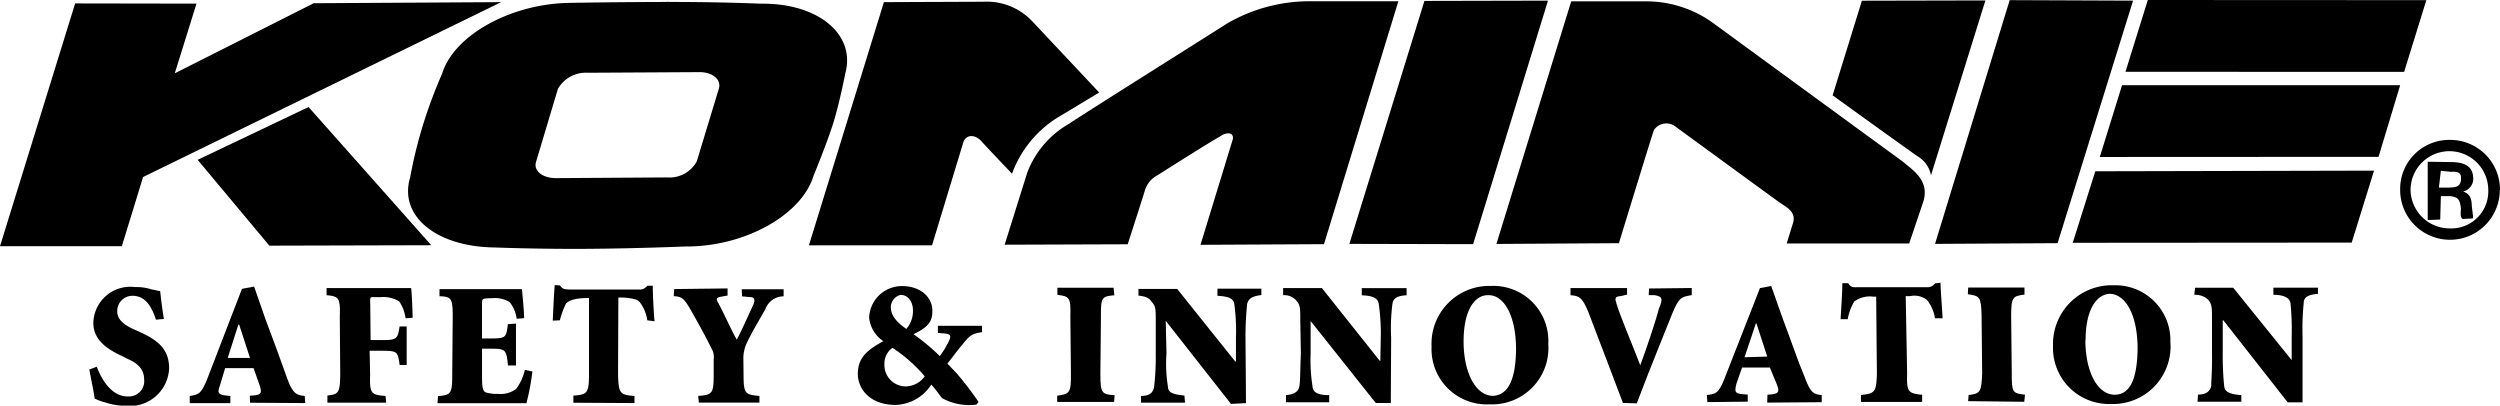
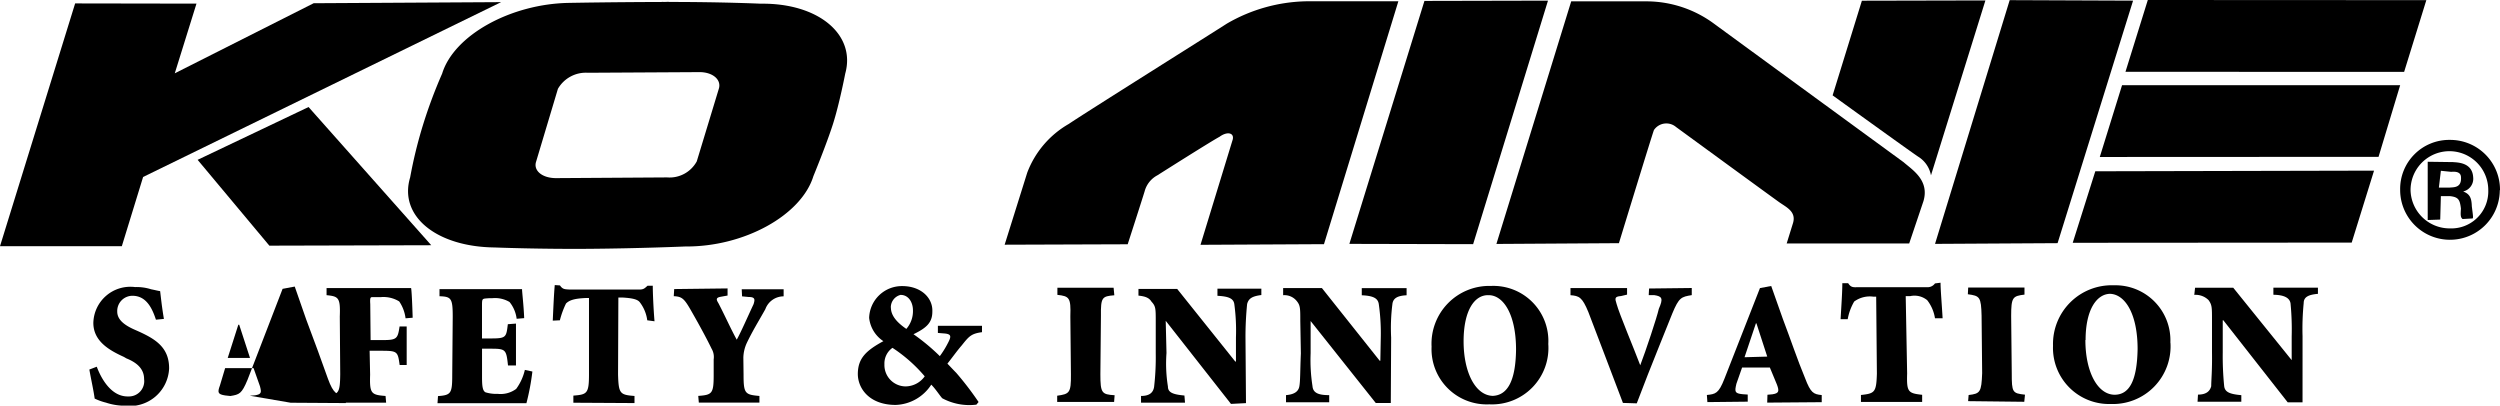
<svg xmlns="http://www.w3.org/2000/svg" width="144" height="23.364" viewBox="0 0 144 23.364">
  <path d="M314.731,4.14,316.01.008,299.967,0,298.68,4.136Z" transform="translate(-176.253)" />
  <path d="M311.126,16.092l1.246-4.128-16.019,0L295.07,16.1Z" transform="translate(-174.122 -7.058)" />
  <path d="M307.344,28.124l1.287-4.144-16.056.037-1.3,4.119Z" transform="translate(-171.886 -14.151)" />
  <path d="M278.973,14.018,283.321.049,276.214.02l-4.3,14.039Z" transform="translate(-160.456 -0.012)" />
  <path d="M259.215.076,266.33.06l-3.136,10.075a1.607,1.607,0,0,0-.746-1.082c-.537-.361-4.919-3.525-4.919-3.525Z" transform="translate(-151.97 -0.035)" />
  <path d="M210.28,14.163,214.588.19H218.9a6.558,6.558,0,0,1,3.91,1.283c.857.631,10.928,7.985,10.928,7.985.488.43,1.5,1.033,1.139,2.242l-.82,2.435H227L227.352,13c.234-.7-.373-.947-.8-1.254-.619-.443-5.927-4.32-5.927-4.32a.862.862,0,0,0-1.271.176c-.135.361-2.017,6.517-2.017,6.517Z" transform="translate(-124.087 -0.112)" />
  <path d="M196.748,14.117,201.06.09l-7.116.016L189.62,14.1Z" transform="translate(-111.896 -0.053)" />
  <path d="M159.572,14.17l-7.112.037,1.836-6c.16-.43-.262-.574-.742-.221-.488.258-3.578,2.218-3.578,2.218a1.472,1.472,0,0,0-.734.922c-.139.459-.976,3.05-.976,3.05l-7.087.025,1.3-4.148a5.461,5.461,0,0,1,2.394-2.808c.8-.549,8.509-5.39,9.108-5.78A9.456,9.456,0,0,1,158.568.18h5.288Z" transform="translate(-83.311 -0.106)" />
-   <path d="M113.67,14.275h7.091l1.812-5.964c.16-.41.619-.434.976-.094.369.41,1.82,1.931,1.82,1.931A6.385,6.385,0,0,1,128.2,6.79l2.189-1.32-3.878-4.128a3.6,3.6,0,0,0-2.783-1.1L117.99.265Z" transform="translate(-67.077 -0.142)" />
  <path d="M93.138.229c-.332-.025-.283,0,0,0S93.5.2,93.138.229Z" transform="translate(-54.825 -0.127)" />
  <path d="M77.655.372s-2.324-.107-5.5-.1-5.525.053-5.525.053C63.272.372,59.98,2.18,59.3,4.4a27.828,27.828,0,0,0-1.1,2.947,26.167,26.167,0,0,0-.742,3.029c-.668,2.213,1.488,4,4.874,4.037,0,0,2.5.1,5.407.078s5.566-.135,5.566-.135c3.394.029,6.685-1.8,7.378-4.046,0,0,.754-1.832,1.127-3s.709-2.914.709-2.914C83.143,2.151,80.971.327,77.655.372ZM73.966,9.456a1.785,1.785,0,0,1-1.709.922l-6.394.041c-.82,0-1.312-.447-1.152-.943l1.258-4.2a1.854,1.854,0,0,1,1.722-.926l6.435-.037c.762,0,1.275.439,1.111.959Z" transform="translate(-33.833 -0.159)" />
  <path d="M4.328.374l6.989.012L10.067,4.4l8-4.037L28.865.3,8.243,10.371,7.017,14.359H0Z" transform="translate(0 -0.177)" />
  <path d="M27.77,18.081l6.39-3.041L41.227,23l-9.325.025Z" transform="translate(-16.387 -8.875)" />
  <path d="M340.329,20.938c.217.025,1.107,0,1.156.873a.754.754,0,0,1-.578.82h0c.41.148.484.41.5.853.07.562.09.652.045.7l-.578.033c-.111-.1-.123-.184-.094-.6-.061-.5-.131-.66-.615-.717h-.541l-.037,1.349-.721.025V20.918Zm-.82,1.467h.631c.262-.02.672,0,.644-.578,0-.32-.291-.353-.566-.328l-.594-.061Zm3.509.152a2.869,2.869,0,0,1-5.739-.029,2.824,2.824,0,0,1,2.869-2.869,2.869,2.869,0,0,1,2.882,2.9Zm-5.14,0a2.254,2.254,0,0,0,2.263,2.2,2.131,2.131,0,0,0,2.213-2.209,2.238,2.238,0,0,0-4.476,0Z" transform="translate(-199.03 -11.601)" />
  <path d="M12.986,44.919c.217.586.791,1.742,1.816,1.713a.881.881,0,0,0,.91-1c0-.586-.41-.947-1.021-1.193l-.139-.082c-.82-.373-1.771-.894-1.763-1.976a2.131,2.131,0,0,1,2.4-2.049,2.779,2.779,0,0,1,.926.127c.23.045.41.094.521.107.049.41.1.91.217,1.6l-.459.045c-.209-.635-.541-1.369-1.34-1.377a.877.877,0,0,0-.889.91c0,.467.41.787,1.037,1.058l.225.1c.947.434,1.734.918,1.726,2.123a2.266,2.266,0,0,1-2.562,2.14,3.419,3.419,0,0,1-1.074-.176,3.357,3.357,0,0,1-.652-.234c-.066-.484-.189-1.012-.307-1.672Z" transform="translate(-7.412 -23.797)" />
-   <path d="M30.12,46.552l.307-.025c.361-.061.377-.156.279-.521l-.369-1.045H28.7l-.3,1c-.152.41-.119.508.3.574l.3.033v.41H26.66v-.41c.525-.086.652-.123.988-.93l2.021-5.243.7-.131.66,1.894c.455,1.2.889,2.394,1.254,3.419.316.873.541.939,1,.988l.033.41-3.181-.02Zm-1.271-2.177h1.283l-.623-1.914H29.46Z" transform="translate(-15.732 -23.758)" />
+   <path d="M30.12,46.552l.307-.025c.361-.061.377-.156.279-.521l-.369-1.045H28.7l-.3,1c-.152.41-.119.508.3.574l.3.033v.41v-.41c.525-.086.652-.123.988-.93l2.021-5.243.7-.131.66,1.894c.455,1.2.889,2.394,1.254,3.419.316.873.541.939,1,.988l.033.41-3.181-.02Zm-1.271-2.177h1.283l-.623-1.914H29.46Z" transform="translate(-15.732 -23.758)" />
  <path d="M48.427,43.476h.635c.869,0,.926-.057,1.033-.783h.41v2.218H50.1c-.107-.767-.119-.82-1.037-.82h-.693l.029,1.373c-.033,1.086.049,1.168.889,1.23l.033.385H45.939v-.41c.648-.066.726-.164.738-1.23l-.025-3.32c.041-1.09-.07-1.16-.762-1.23v-.41h4.87c.033.176.066.9.09,1.709l-.41.033a2.2,2.2,0,0,0-.365-.971A1.73,1.73,0,0,0,49.03,41h-.459c-.152,0-.189,0-.164.41Z" transform="translate(-27.08 -23.887)" />
  <path d="M62.357,42.224c0-1.074-.086-1.16-.762-1.185v-.41H66.35c0,.18.094.922.123,1.672l-.434.037a1.894,1.894,0,0,0-.41-.967,1.64,1.64,0,0,0-1.012-.217h-.189c-.365.029-.381,0-.385.377v1.939h.521c.873,0,.877-.07.967-.82L66,42.614v2.414h-.459c-.1-.914-.123-.967-.98-.967h-.516V45.7c0,.533.037.787.2.873a2.131,2.131,0,0,0,.709.09,1.5,1.5,0,0,0,1.058-.287,2.968,2.968,0,0,0,.5-1.094l.434.094a13.642,13.642,0,0,1-.344,1.824H61.48l.029-.41c.758-.053.82-.16.82-1.23Z" transform="translate(-36.28 -23.976)" />
  <path d="M81.433,45.211c.033,1.086.1,1.168.947,1.23v.41l-3.521-.02v-.41c.791-.061.9-.119.9-1.23V40.8h-.189c-.68.029-.951.135-1.135.316a4.968,4.968,0,0,0-.353.967l-.41.02c.037-.82.07-1.553.115-2.049l.3.02c.156.225.258.221.566.238h3.992c.266,0,.312-.066.488-.221h.3c0,.41.037,1.287.1,2.049l-.418-.057a2.16,2.16,0,0,0-.434-1.045c-.139-.176-.471-.234-.98-.266h-.25Z" transform="translate(-45.833 -23.634)" />
  <path d="M98.7,45.488c0,1.094.082,1.156.914,1.23V47.1H96.123l-.033-.385c.8-.057.889-.135.889-1.2v-.906A.935.935,0,0,0,96.861,44c-.2-.41-.549-1.094-1.23-2.279-.365-.631-.5-.726-.951-.75l.025-.41,3.074-.037v.41l-.41.074c-.283.053-.234.176-.115.369.41.791.668,1.39,1.053,2.1.217-.377.635-1.332.971-2.049.074-.246.111-.41-.279-.41l-.385-.037-.02-.41h2.414v.41a1.119,1.119,0,0,0-1.053.738c-.377.676-.726,1.23-1.078,1.967a2.148,2.148,0,0,0-.189.82Z" transform="translate(-55.871 -23.911)" />
  <path d="M127.7,42.487v.369c-.631.082-.758.25-1.172.767-.271.312-.545.7-.82,1.045.168.172.328.348.508.529a17.794,17.794,0,0,1,1.287,1.681l-.127.152a3.3,3.3,0,0,1-1.967-.369c-.143-.156-.377-.529-.631-.783a2.542,2.542,0,0,1-2.049,1.168c-1.529,0-2.2-.967-2.181-1.824s.459-1.3,1.472-1.849a1.84,1.84,0,0,1-.82-1.34,1.886,1.886,0,0,1,1.91-1.832c1.082,0,1.767.685,1.73,1.472,0,.615-.316.93-1.086,1.3a11.825,11.825,0,0,1,1.517,1.262,5.408,5.408,0,0,0,.381-.594c.291-.533.353-.685-.193-.717l-.3-.025v-.41Zm-3.3,2.91a8.608,8.608,0,0,0-1.857-1.64,1.1,1.1,0,0,0-.463.943,1.23,1.23,0,0,0,1.2,1.279A1.369,1.369,0,0,0,124.4,45.4Zm-1.947-3.96c0,.463.348.861.889,1.23a1.558,1.558,0,0,0,.381-1.074c0-.434-.238-.885-.713-.885a.742.742,0,0,0-.562.73Z" transform="translate(-71.137 -23.722)" />
  <path d="M151.048,45.42c0,1.086.078,1.164.82,1.209l-.029.385H148.56v-.357c.709-.1.8-.156.791-1.23l-.033-3.349c.037-1.074-.061-1.152-.746-1.23v-.41h3.238l.041.434c-.709.057-.783.119-.771,1.185Z" transform="translate(-87.666 -23.864)" />
  <path d="M166.174,47.161l-.865.045-3.759-4.788h0l.045,1.857a8.293,8.293,0,0,0,.082,1.927c0,.348.283.459.951.521l.033.41h-2.533v-.385c.463,0,.7-.172.754-.529a14.855,14.855,0,0,0,.094-1.918V42.456c0-.742,0-.877-.246-1.14-.148-.242-.389-.307-.75-.348v-.385h2.23l3.345,4.181h.041V43.378a11.367,11.367,0,0,0-.09-1.886c-.033-.357-.324-.48-.976-.512v-.41h2.529v.365c-.5.066-.734.18-.82.521a19.08,19.08,0,0,0-.094,1.922Z" transform="translate(-94.405 -23.941)" />
  <path d="M186.518,47.1h-.865L181.9,42.378h0v1.857a9.681,9.681,0,0,0,.107,1.89c.029.369.3.525.963.521v.41h-2.488v-.41c.443-.037.705-.184.766-.492s.045-.873.09-1.914l-.033-1.869c0-.754,0-.9-.221-1.164a.91.91,0,0,0-.767-.316v-.41h2.234l3.328,4.185h.037l.025-1.332a11.92,11.92,0,0,0-.115-1.931c-.049-.336-.316-.48-.98-.508v-.41h2.582v.41c-.521.025-.787.164-.82.529a10.924,10.924,0,0,0-.07,1.91Z" transform="translate(-106.408 -23.887)" />
  <path d="M207.888,43.5a3.249,3.249,0,0,1-3.394,3.484,3.181,3.181,0,0,1-3.328-3.32,3.328,3.328,0,0,1,3.423-3.5,3.168,3.168,0,0,1,3.3,3.341Zm-4.878-.156c0,1.8.676,3.115,1.672,3.152.853-.029,1.328-.857,1.349-2.664,0-2.049-.742-3.152-1.594-3.136C203.653,40.676,203.014,41.549,203.01,43.341Z" transform="translate(-118.707 -23.694)" />
  <path d="M223.711,47.09c-.7-1.82-1.619-4.287-1.992-5.234-.357-.869-.537-.93-1.029-.971v-.41h3.259v.377l-.348.082c-.365.029-.365.119-.254.459.16.582.992,2.55,1.361,3.529.316-.82.963-2.767,1.07-3.25.262-.6.2-.721-.266-.791h-.316l.02-.381,2.459-.029v.41c-.6.1-.734.127-1.119,1.053-.049.152-1.287,3.148-2.049,5.181Z" transform="translate(-130.23 -23.882)" />
  <path d="M243.336,46.453l.283-.025c.369-.057.41-.164.266-.553l-.41-.988h-1.6l-.328.935c-.107.459-.1.553.353.6l.3.02v.41l-2.324.025-.029-.41c.5-.053.676-.082,1.008-.926l2.049-5.23.648-.123.672,1.9c.447,1.176.844,2.369,1.275,3.4.328.865.488.935.963.984v.41l-3.14.025Zm-1.32-2.16,1.308-.037-.623-1.918h-.029Z" transform="translate(-141.531 -23.716)" />
  <path d="M262.482,44.95c-.033,1.07.053,1.14.865,1.23v.41h-3.525v-.4c.8-.086.885-.152.918-1.23l-.041-4.431h-.148a1.521,1.521,0,0,0-1.119.279,3.082,3.082,0,0,0-.373,1.017h-.41c.049-.857.1-1.562.1-2.074h.336c.139.217.254.246.521.23h4.009a.521.521,0,0,0,.471-.217l.32-.041c0,.41.078,1.287.119,2.049h-.439a2.259,2.259,0,0,0-.447-1.041,1.152,1.152,0,0,0-.984-.234H262.4Z" transform="translate(-152.631 -23.439)" />
  <path d="M279.059,45.343c0,1.1.037,1.152.762,1.23l-.041.41-3.234-.037.029-.353c.668-.078.738-.164.779-1.262l-.033-3.312c-.029-1.074-.1-1.14-.791-1.23l.02-.389h3.242v.41c-.68.082-.767.152-.767,1.23Z" transform="translate(-163.182 -23.84)" />
  <path d="M295.26,43.395a3.318,3.318,0,0,1-3.427,3.529,3.23,3.23,0,0,1-3.337-3.353,3.382,3.382,0,0,1,3.5-3.484,3.168,3.168,0,0,1,3.259,3.308Zm-4.9-.156c0,1.824.693,3.136,1.676,3.152.877,0,1.3-.848,1.332-2.632,0-2.025-.721-3.152-1.586-3.181-.758.012-1.41.889-1.41,2.66Z" transform="translate(-170.242 -23.654)" />
  <path d="M314.585,47.022h-.853l-3.71-4.73h-.033V44.14a17.449,17.449,0,0,0,.082,1.939c.037.348.307.467.988.529v.377h-2.521l.025-.41c.443,0,.68-.168.762-.484,0-.353.061-.894.045-1.939V42.291c0-.746,0-.885-.2-1.16a1.057,1.057,0,0,0-.82-.3l.045-.41h2.2l3.365,4.169h0V43.23a15.642,15.642,0,0,0-.066-1.906c-.045-.307-.344-.492-.988-.5v-.41h2.566v.357c-.516.045-.82.168-.82.529a15.219,15.219,0,0,0-.066,1.914Z" transform="translate(-181.959 -23.846)" />
</svg>